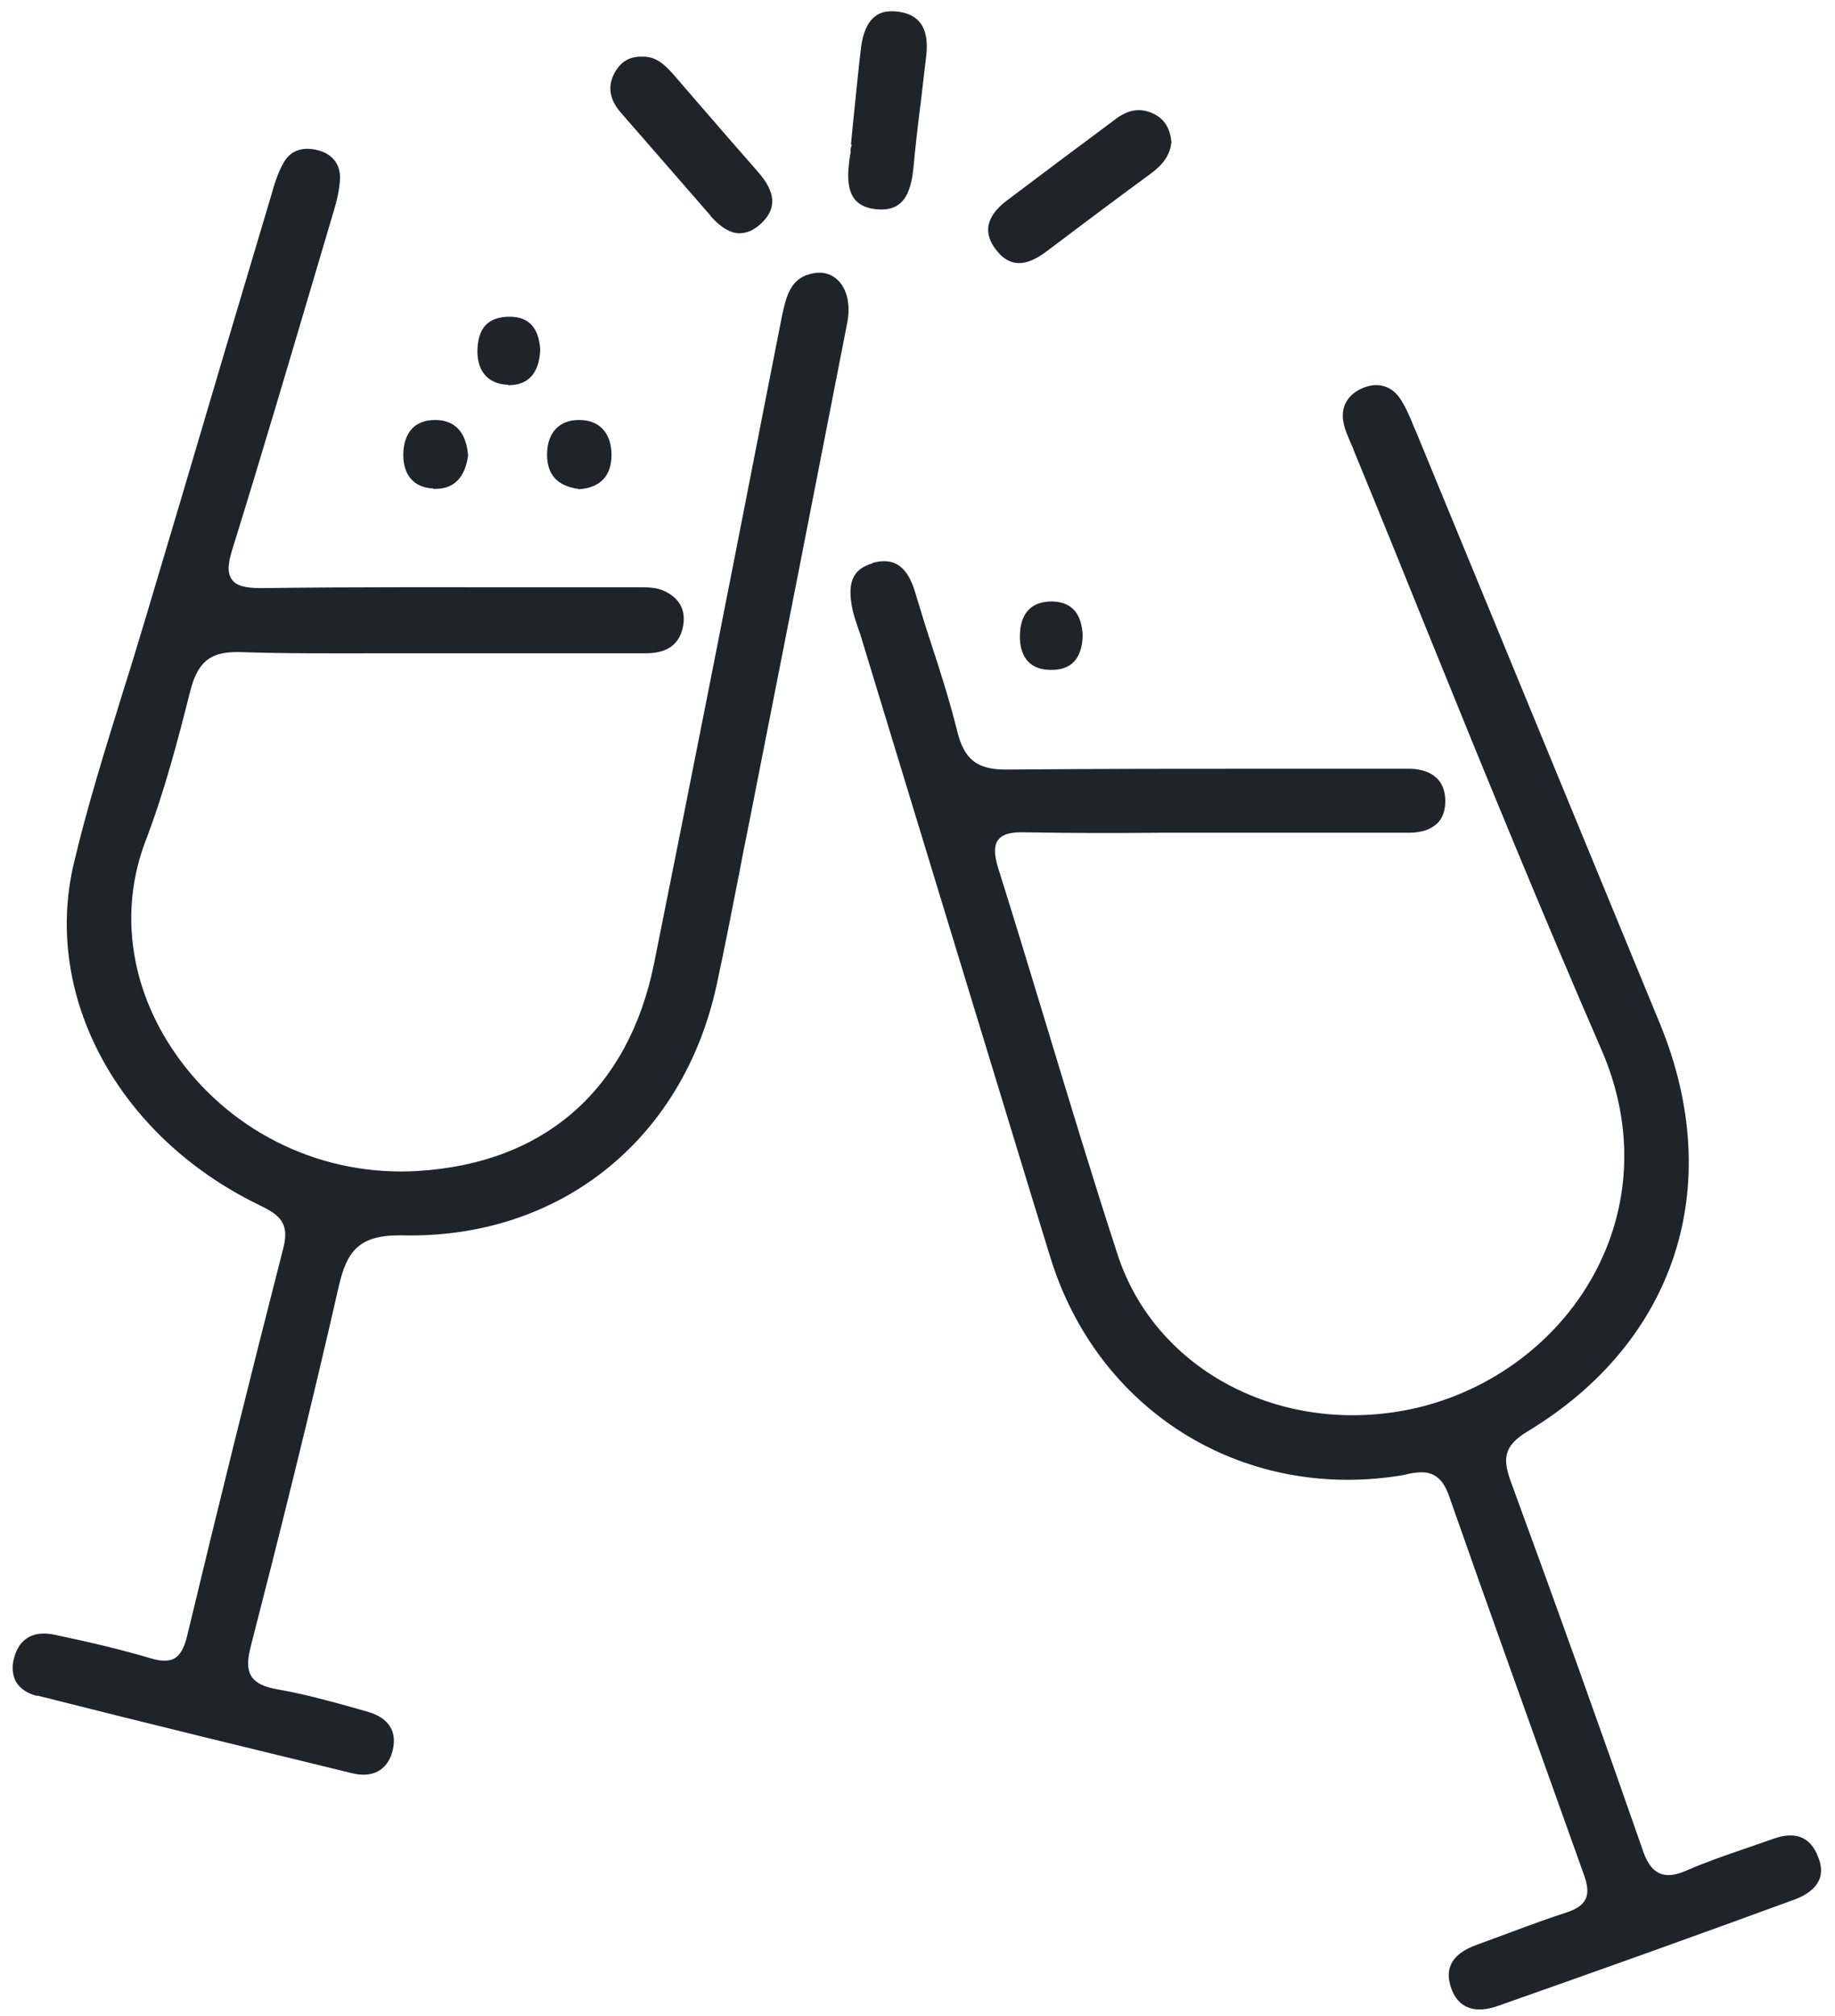
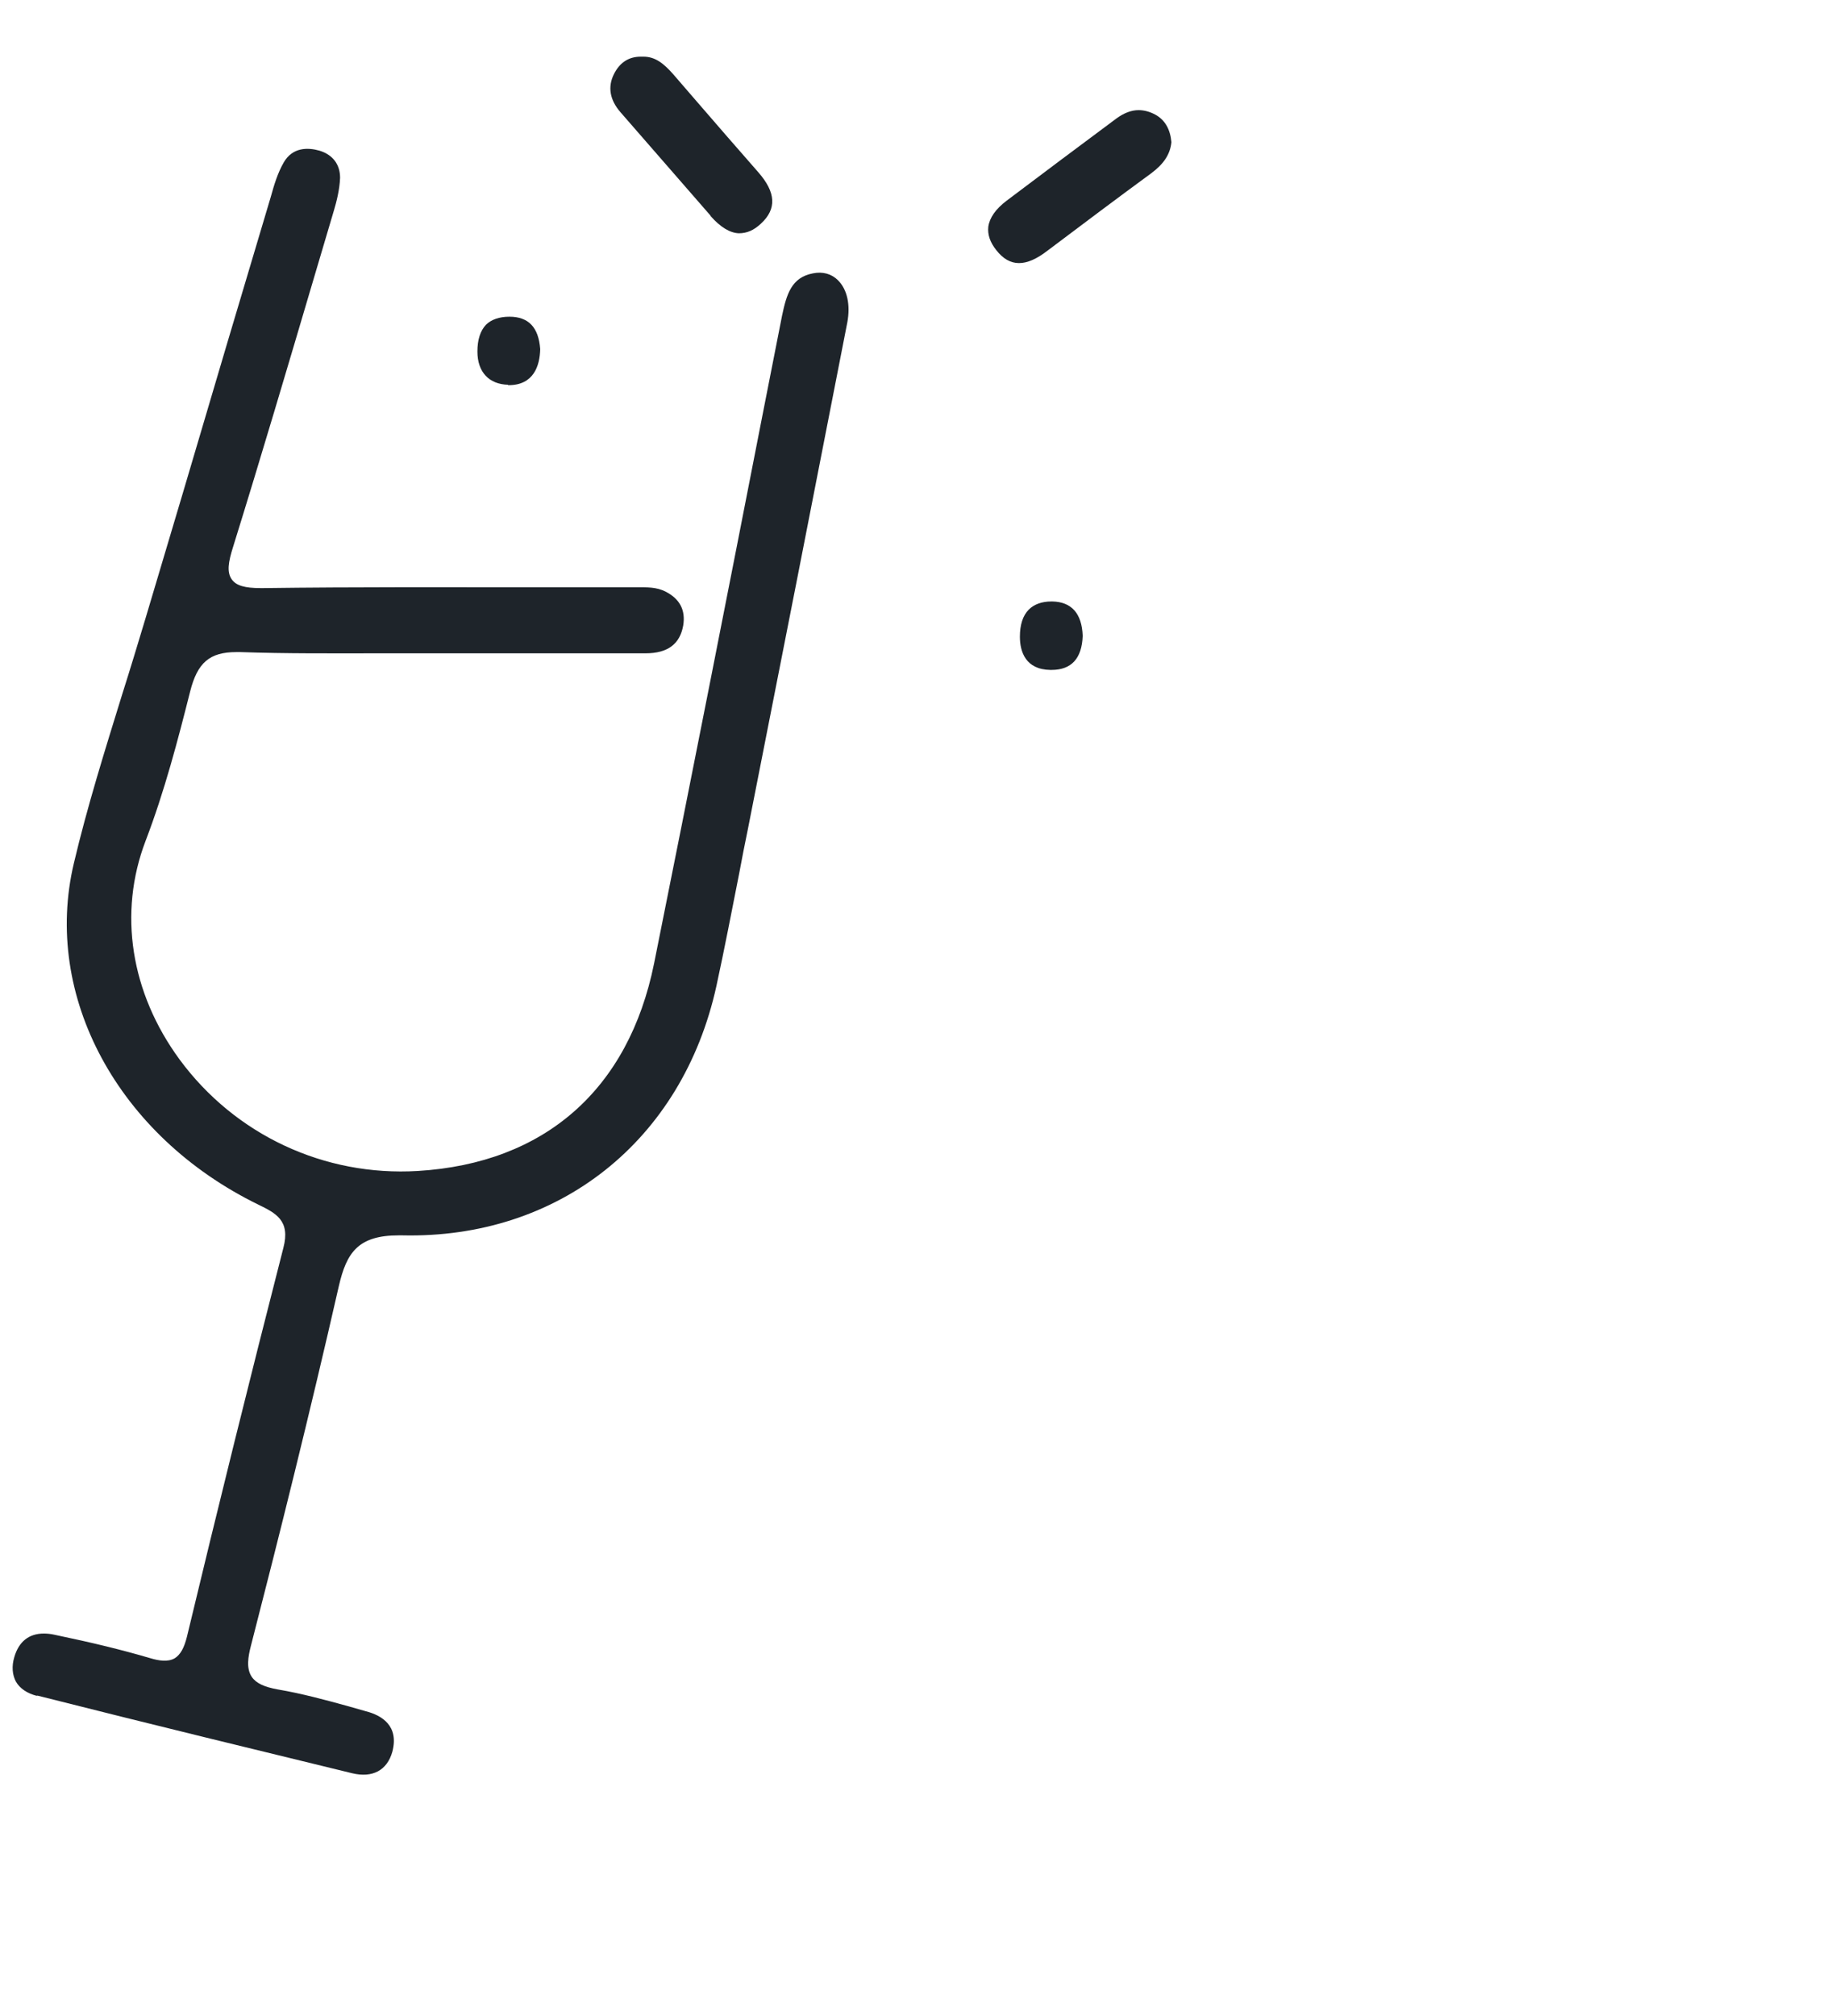
<svg xmlns="http://www.w3.org/2000/svg" width="122" height="134" viewBox="0 0 122 134" fill="none">
  <path d="M2.462 112.701C10.111 114.639 17.68 116.47 23.418 117.87C24.765 118.193 25.734 117.682 26.084 116.443C26.542 114.72 25.384 114.02 24.334 113.751C23.956 113.643 23.579 113.536 23.202 113.428C21.64 112.997 20.051 112.566 18.462 112.297C17.573 112.135 17.034 111.893 16.738 111.462C16.36 110.897 16.495 110.116 16.684 109.389C18.515 102.281 20.616 93.881 22.529 85.481C23.041 83.273 23.795 82.115 26.515 82.115C26.596 82.115 26.677 82.115 26.731 82.115C37.128 82.358 45.371 75.842 47.633 65.53C48.172 63.053 48.657 60.522 49.142 58.072C49.33 57.076 49.519 56.08 49.734 55.057C51.943 43.857 54.152 32.629 56.334 21.429C56.549 20.271 56.334 19.248 55.714 18.629C55.283 18.198 54.69 18.037 54.044 18.171C52.616 18.441 52.293 19.571 51.997 20.971L50.731 27.406C48.387 39.414 45.936 51.853 43.485 64.049C41.788 72.423 36.212 77.323 27.781 77.835C21.559 78.211 15.633 75.438 11.943 70.43C8.684 65.988 7.849 60.684 9.68 55.892C10.946 52.58 11.835 49.161 12.643 45.957C13.128 44.045 13.936 43.345 15.714 43.345C15.795 43.345 15.876 43.345 15.983 43.345C19.054 43.453 22.179 43.426 25.196 43.426C26.354 43.426 27.512 43.426 28.67 43.426H32.791C36.158 43.426 39.552 43.426 42.919 43.426C44.401 43.426 45.209 42.806 45.425 41.568C45.586 40.572 45.209 39.818 44.266 39.333C43.647 39.01 43 39.037 42.327 39.037C42.192 39.037 42.031 39.037 41.896 39.037C39.903 39.037 37.909 39.037 35.916 39.037C29.882 39.037 23.633 39.01 17.492 39.091C17.438 39.091 17.384 39.091 17.33 39.091C16.28 39.091 15.714 38.929 15.418 38.526C15.068 38.041 15.175 37.368 15.499 36.345C17.357 30.368 19.162 24.256 20.913 18.333L22.206 13.971C22.367 13.433 22.583 12.598 22.61 11.817C22.61 10.929 22.125 10.283 21.236 10.013C20.482 9.798 19.458 9.771 18.866 10.794C18.462 11.494 18.219 12.302 18.004 13.083C16.037 19.652 14.098 26.195 12.159 32.764L9.68 41.083C9.169 42.78 8.657 44.476 8.118 46.172C6.987 49.834 5.802 53.603 4.913 57.372C2.812 66.203 7.849 75.519 17.169 80.069C18.327 80.635 19.323 81.119 18.839 82.95C16.63 91.566 14.475 100.262 12.428 108.797C12.239 109.551 11.997 109.982 11.62 110.224C11.162 110.493 10.542 110.385 10.004 110.224C8.172 109.685 6.206 109.201 3.62 108.662C3.377 108.608 3.135 108.582 2.919 108.582C1.923 108.582 1.25 109.12 0.953 110.143C0.765 110.762 0.819 111.328 1.061 111.785C1.33 112.243 1.815 112.566 2.462 112.728V112.701Z" fill="#1E242A" />
-   <path d="M58.004 37.449C56.657 37.826 56.28 38.795 56.711 40.653C56.791 40.976 56.899 41.299 57.007 41.622C57.061 41.783 57.115 41.945 57.169 42.08C60.967 54.545 64.765 67.011 68.563 79.45L69.829 83.569C72.953 93.72 82.462 99.697 92.94 98.108C93.128 98.081 93.317 98.054 93.505 98.001C93.828 97.92 94.179 97.866 94.529 97.866C95.202 97.866 95.876 98.162 96.307 99.347C98.919 106.805 101.64 114.343 104.253 121.667L105.33 124.682C105.573 125.382 105.599 125.867 105.411 126.244C105.222 126.621 104.845 126.89 104.199 127.105C102.96 127.509 101.694 127.967 100.482 128.424C99.727 128.694 98.973 128.99 98.219 129.259C97.303 129.582 96.737 130.013 96.468 130.578C96.253 131.036 96.28 131.575 96.495 132.194C97.142 133.917 98.677 133.648 99.539 133.352C105.896 131.117 112.684 128.694 119.364 126.244C120.145 125.947 120.684 125.517 120.926 125.005C121.142 124.547 121.115 124.009 120.872 123.417C120.36 122.097 119.364 121.693 117.882 122.232C117.263 122.447 116.643 122.663 116.024 122.878C114.758 123.309 113.438 123.767 112.199 124.305C111.418 124.655 110.825 124.736 110.34 124.521C109.721 124.251 109.397 123.551 109.155 122.797C106.434 114.989 103.579 107.02 100.428 98.431C99.916 97.004 99.943 96.116 101.559 95.147C111.418 89.196 114.785 78.831 110.367 68.061C104.953 54.922 99.539 41.783 94.125 28.645L94.017 28.402C93.748 27.729 93.451 27.029 93.047 26.437C92.428 25.575 91.458 25.36 90.435 25.872C89.546 26.302 89.115 27.137 89.33 28.106C89.411 28.564 89.626 29.022 89.815 29.479C89.896 29.641 89.95 29.776 90.004 29.937C91.647 33.922 93.263 37.907 94.879 41.918C98.596 51.099 102.475 60.576 106.488 69.811C108.589 74.657 108.482 79.8 106.192 84.296C103.795 89.008 99.216 92.481 93.936 93.639C85.236 95.523 76.805 91.108 74.3 83.381C72.657 78.346 71.094 73.177 69.586 68.196C68.536 64.75 67.458 61.169 66.354 57.669C66.085 56.78 66.085 56.215 66.354 55.838C66.704 55.38 67.35 55.299 68.239 55.326C71.202 55.38 74.219 55.38 77.128 55.353C78.233 55.353 79.337 55.353 80.441 55.353H93.667C94.502 55.353 95.148 55.138 95.579 54.707C95.93 54.357 96.091 53.845 96.091 53.226C96.064 51.395 94.556 51.099 93.667 51.099C93.559 51.099 93.478 51.099 93.397 51.099C93.155 51.099 92.886 51.099 92.643 51.099H91.889C89.707 51.099 87.499 51.099 85.317 51.099C79.31 51.099 73.088 51.099 66.973 51.153H66.866C64.953 51.153 64.091 50.48 63.633 48.568C63.148 46.63 62.529 44.664 61.909 42.78C61.532 41.649 61.182 40.491 60.832 39.333C60.32 37.637 59.431 37.018 58.004 37.422V37.449Z" fill="#1E242A" />
  <path d="M69.64 16.664C71.929 14.941 74.219 13.217 76.535 11.521C77.371 10.902 77.802 10.256 77.882 9.448C77.802 8.586 77.451 7.967 76.805 7.617C76.455 7.429 76.078 7.321 75.701 7.321C75.216 7.321 74.731 7.51 74.246 7.86C71.822 9.663 69.371 11.494 66.946 13.325C66.192 13.89 65.788 14.483 65.707 15.075C65.653 15.587 65.815 16.098 66.246 16.637C67.135 17.767 68.212 17.767 69.64 16.664Z" fill="#1E242A" />
  <path d="M47.256 14.375C47.903 15.102 48.522 15.479 49.115 15.506C49.653 15.506 50.111 15.317 50.596 14.86C51.647 13.89 51.593 12.787 50.407 11.44C49.034 9.879 47.66 8.29 46.286 6.702L44.751 4.925C44.132 4.225 43.566 3.767 42.785 3.767C42.731 3.767 42.677 3.767 42.596 3.767C41.788 3.767 41.195 4.171 40.818 4.925C40.387 5.786 40.549 6.648 41.249 7.456C43.242 9.744 45.236 12.033 47.229 14.321L47.256 14.375Z" fill="#1E242A" />
-   <path d="M60.724 11.225C60.859 9.69 61.047 8.156 61.236 6.648C61.343 5.652 61.478 4.655 61.586 3.659C61.775 1.909 61.155 0.967 59.727 0.778C59.081 0.698 58.542 0.778 58.165 1.101C57.68 1.478 57.384 2.152 57.249 3.121C57.061 4.736 56.899 6.379 56.737 7.94L56.576 9.609H56.63L56.549 9.906V10.148C56.495 10.417 56.468 10.659 56.441 10.902C56.306 11.979 56.441 12.786 56.845 13.271C57.168 13.648 57.653 13.863 58.354 13.917C59.808 14.025 60.535 13.217 60.724 11.171V11.225Z" fill="#1E242A" />
-   <path d="M28.805 32.495C28.805 32.495 28.913 32.495 28.939 32.495C30.178 32.495 30.906 31.768 31.121 30.287C31.04 29.21 30.61 27.945 28.966 27.918C28.966 27.918 28.939 27.918 28.913 27.918C28.293 27.918 27.781 28.106 27.431 28.456C27.027 28.86 26.811 29.479 26.811 30.233C26.811 31.606 27.539 32.414 28.805 32.468V32.495Z" fill="#1E242A" />
-   <path d="M38.448 32.522C39.876 32.441 40.657 31.66 40.657 30.233C40.657 29.506 40.441 28.887 40.037 28.483C39.66 28.106 39.148 27.918 38.502 27.918H38.475C37.209 27.918 36.428 28.725 36.374 30.072C36.32 31.499 37.02 32.306 38.448 32.495V32.522Z" fill="#1E242A" />
  <path d="M69.909 39.98C69.263 39.98 68.751 40.168 68.401 40.518C67.997 40.922 67.808 41.541 67.808 42.322C67.808 43.318 68.185 44.503 69.828 44.53C69.855 44.53 69.882 44.53 69.909 44.53C71.229 44.53 71.929 43.776 71.983 42.268C71.929 40.761 71.229 40.007 69.963 39.98C69.963 39.98 69.936 39.98 69.909 39.98Z" fill="#1E242A" />
  <path d="M33.761 25.602C33.761 25.602 33.788 25.602 33.815 25.602C35.485 25.602 35.889 24.31 35.916 23.206C35.808 21.752 35.135 21.052 33.869 21.052C33.196 21.052 32.657 21.241 32.307 21.59C31.93 21.994 31.741 22.587 31.741 23.367C31.741 24.741 32.522 25.548 33.788 25.575L33.761 25.602Z" fill="#1E242A" />
</svg>